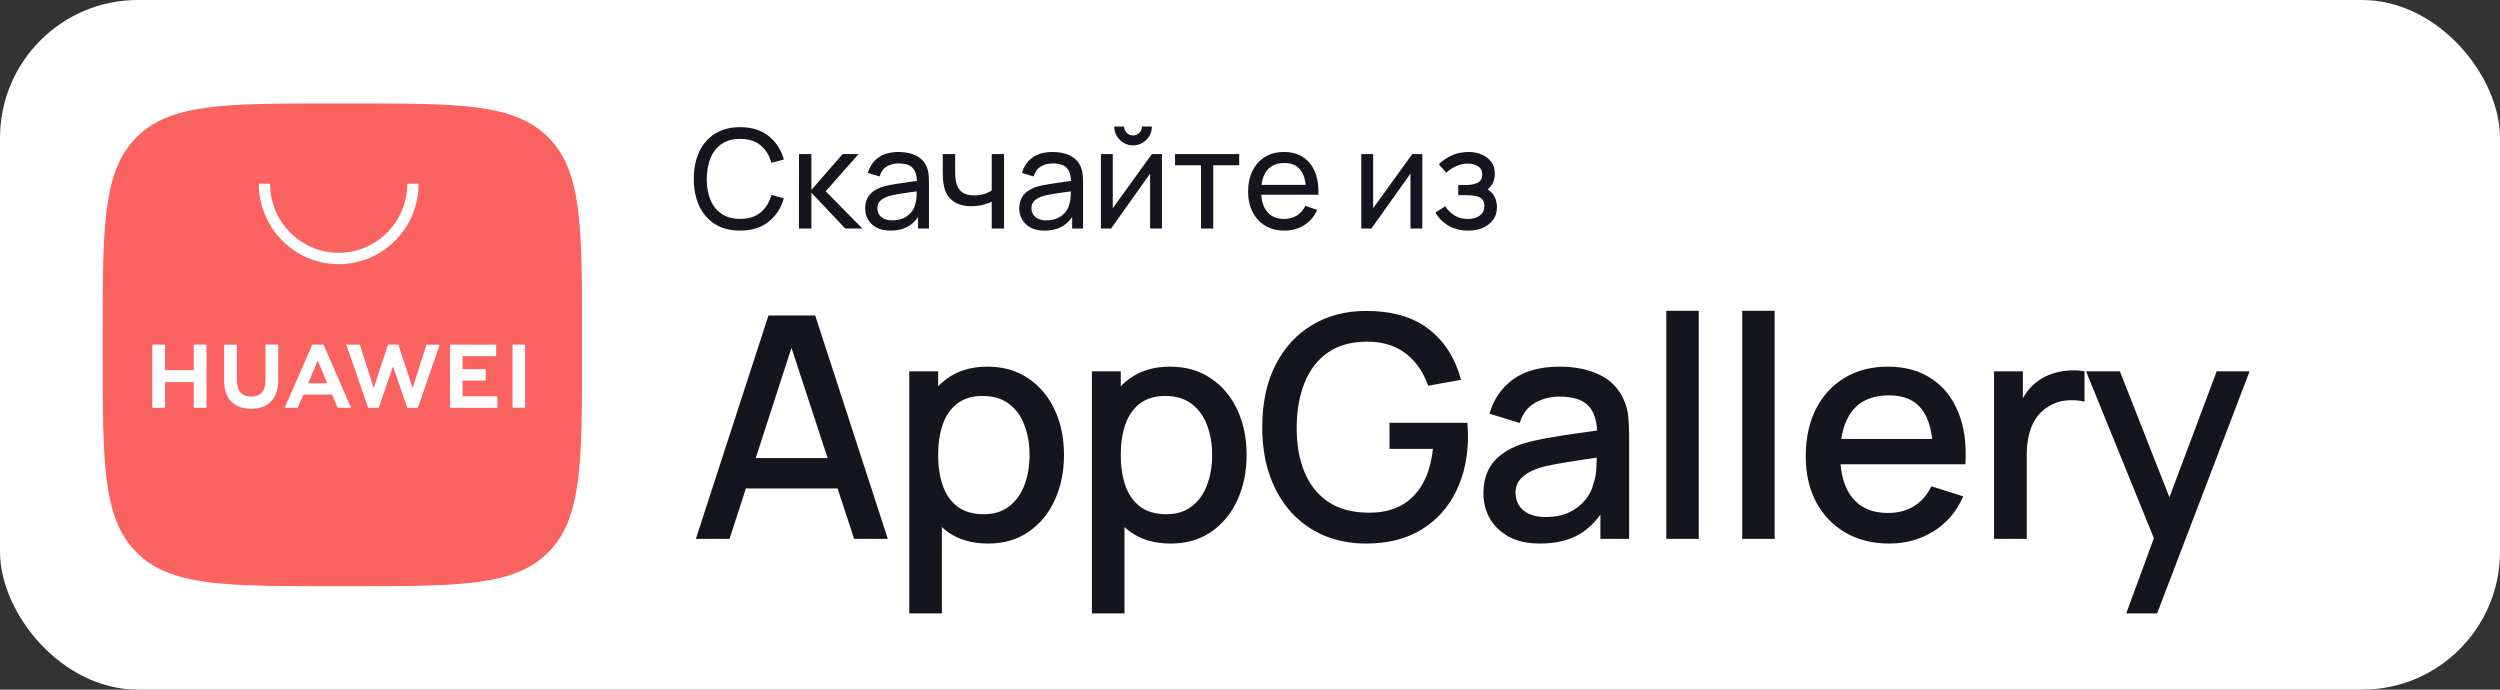
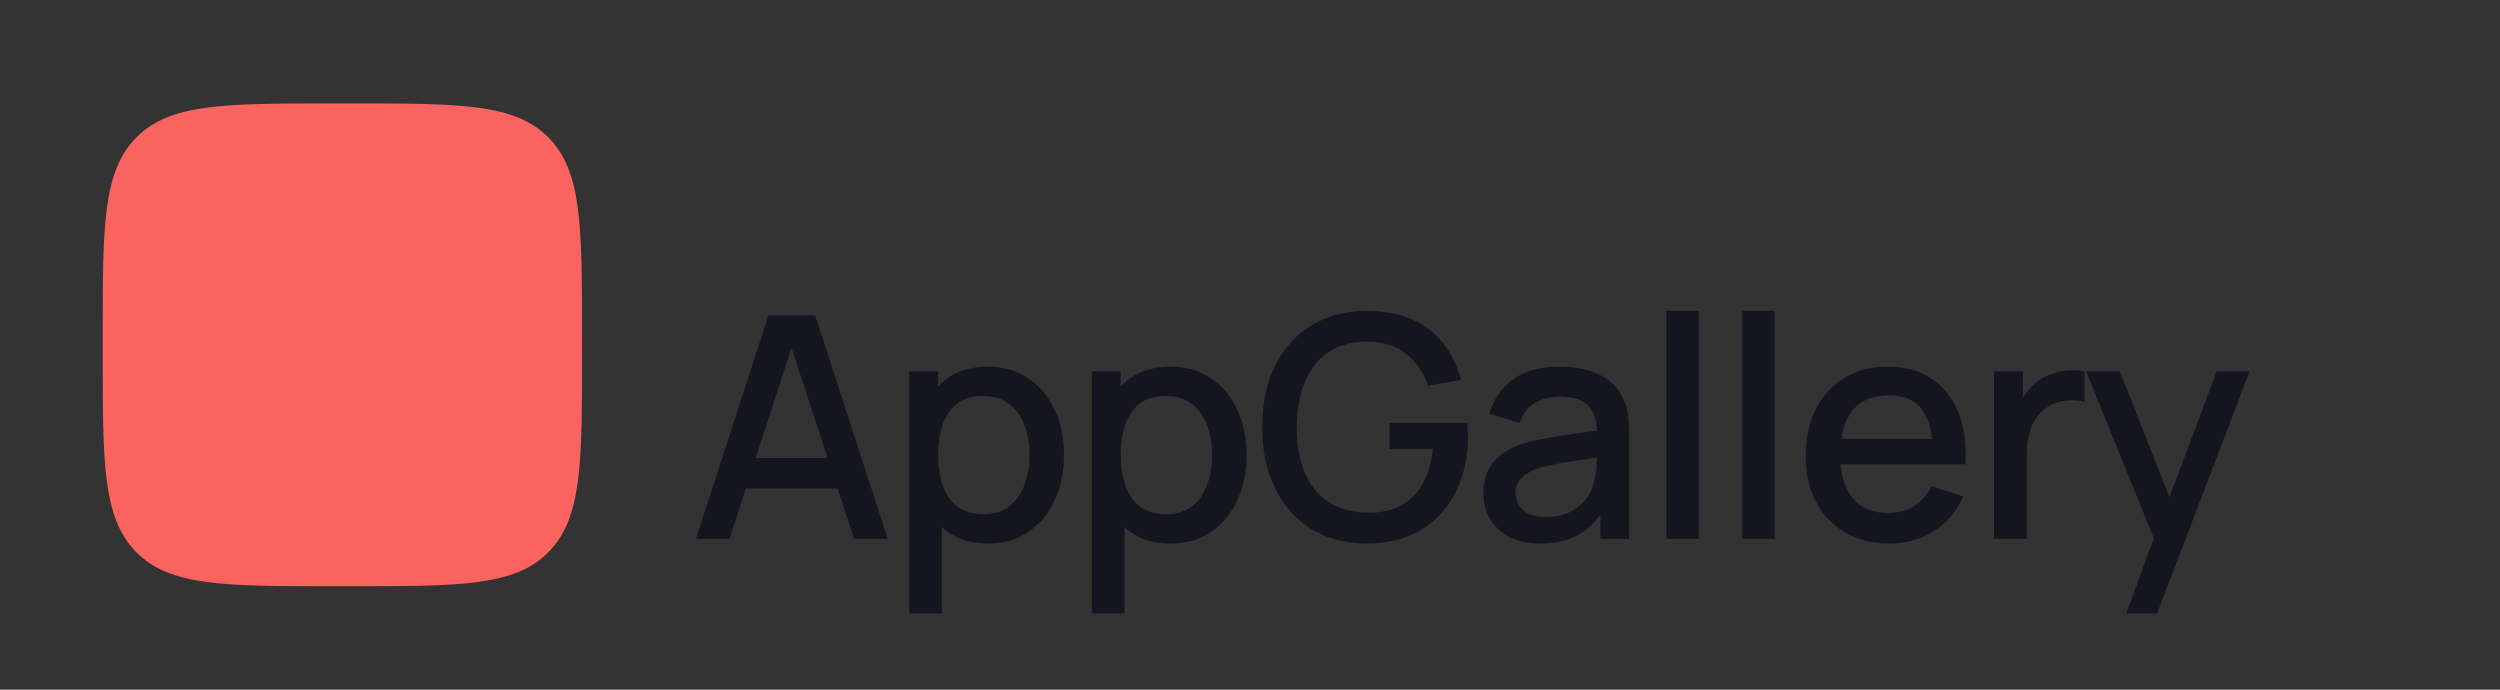
<svg xmlns="http://www.w3.org/2000/svg" width="290" height="80" viewBox="0 0 290 80" fill="none">
  <rect x="0" y="0" width="290" height="80" fill="#333333" stroke="none" />
-   <rect width="290" height="80" rx="16" fill="white" />
  <path d="M15.822 64.064C19.731 68 26.021 68 38.602 68H40.826C53.407 68 59.698 68 63.606 64.064C67.514 60.127 67.514 53.791 67.514 41.12V38.88C67.514 26.209 67.514 19.873 63.606 15.936C59.698 12 53.407 12 40.826 12H38.602C26.021 12 19.731 12 15.822 15.936C11.914 19.873 11.914 26.209 11.914 38.88V41.12C11.914 53.791 11.914 60.127 15.822 64.064Z" fill="#FB6361" />
-   <path fill-rule="evenodd" clip-rule="evenodd" d="M35.741 44.455H37.973L36.853 41.832L35.741 44.455ZM35.191 45.777L34.529 47.304H33.021L36.227 39.977H37.53L40.724 47.304H39.176L38.522 45.777H35.191ZM59.453 47.298H60.91V39.977H59.453V47.298ZM53.653 44.153H56.339V42.818H53.653V41.317H57.553V39.982H52.196V47.303H57.693V45.968H53.653V44.153ZM47.863 45.018L46.211 39.977H45.005L43.353 45.018L41.745 39.981H40.173L42.711 47.308H43.933L45.587 42.495L47.242 47.308H48.475L51.006 39.981H49.474L47.863 45.018ZM30.796 44.173C30.796 45.365 30.209 46.002 29.142 46.002C28.069 46.002 27.478 45.347 27.478 44.122V39.981H26.001V44.173C26.001 46.235 27.139 47.417 29.122 47.417C31.124 47.417 32.272 46.212 32.272 44.112V39.977H30.796V44.173ZM22.477 39.977H23.953V47.308H22.477V44.331H19.143V47.308H17.666V39.977H19.143V42.934H22.477V39.977Z" fill="white" />
-   <path fill-rule="evenodd" clip-rule="evenodd" d="M39.289 30.643C34.179 30.643 30.022 26.456 30.022 21.31H31.331C31.331 25.729 34.901 29.324 39.289 29.324C43.676 29.324 47.247 25.729 47.247 21.31H48.556C48.556 26.456 44.399 30.643 39.289 30.643Z" fill="white" />
-   <path d="M85.856 26.751C84.709 26.751 83.736 26.498 82.936 25.991C82.136 25.485 81.525 24.781 81.104 23.879C80.688 22.978 80.48 21.935 80.48 20.751C80.48 19.567 80.688 18.525 81.104 17.623C81.525 16.722 82.136 16.018 82.936 15.511C83.736 15.005 84.709 14.751 85.856 14.751C87.189 14.751 88.285 15.09 89.144 15.767C90.008 16.445 90.603 17.357 90.928 18.503L89.48 18.887C89.245 18.029 88.827 17.351 88.224 16.855C87.621 16.359 86.832 16.111 85.856 16.111C84.997 16.111 84.283 16.306 83.712 16.695C83.141 17.085 82.712 17.629 82.424 18.327C82.136 19.021 81.989 19.829 81.984 20.751C81.979 21.669 82.12 22.477 82.408 23.175C82.696 23.869 83.128 24.413 83.704 24.807C84.28 25.197 84.997 25.391 85.856 25.391C86.832 25.391 87.621 25.143 88.224 24.647C88.827 24.146 89.245 23.469 89.48 22.615L90.928 22.999C90.603 24.141 90.008 25.053 89.144 25.735C88.285 26.413 87.189 26.751 85.856 26.751ZM92.674 26.511L92.683 17.871H94.123V22.031L97.746 17.871H99.594L95.778 22.191L100.043 26.511H98.05L94.123 22.351V26.511H92.674ZM103.295 26.751C102.649 26.751 102.108 26.634 101.671 26.399C101.239 26.159 100.911 25.845 100.687 25.455C100.468 25.066 100.359 24.639 100.359 24.175C100.359 23.722 100.444 23.33 100.615 22.999C100.791 22.663 101.036 22.386 101.351 22.167C101.665 21.943 102.041 21.767 102.479 21.639C102.889 21.527 103.348 21.431 103.855 21.351C104.367 21.266 104.884 21.189 105.407 21.119C105.929 21.05 106.417 20.983 106.871 20.919L106.359 21.215C106.375 20.447 106.22 19.879 105.895 19.511C105.575 19.143 105.02 18.959 104.231 18.959C103.708 18.959 103.249 19.079 102.855 19.319C102.465 19.554 102.191 19.938 102.031 20.471L100.679 20.063C100.887 19.306 101.289 18.711 101.887 18.279C102.484 17.847 103.271 17.631 104.247 17.631C105.031 17.631 105.703 17.773 106.263 18.055C106.828 18.333 107.233 18.754 107.479 19.319C107.601 19.586 107.679 19.877 107.711 20.191C107.743 20.501 107.759 20.826 107.759 21.167V26.511H106.495V24.439L106.791 24.631C106.465 25.33 106.009 25.858 105.423 26.215C104.841 26.573 104.132 26.751 103.295 26.751ZM103.511 25.559C104.023 25.559 104.465 25.469 104.839 25.287C105.217 25.101 105.521 24.858 105.751 24.559C105.98 24.255 106.129 23.925 106.199 23.567C106.279 23.301 106.321 23.005 106.327 22.679C106.337 22.349 106.343 22.095 106.343 21.919L106.839 22.135C106.375 22.199 105.919 22.261 105.471 22.319C105.023 22.378 104.599 22.442 104.199 22.511C103.799 22.575 103.439 22.653 103.119 22.743C102.884 22.818 102.663 22.914 102.455 23.031C102.252 23.149 102.087 23.301 101.959 23.487C101.836 23.669 101.775 23.895 101.775 24.167C101.775 24.402 101.833 24.626 101.951 24.839C102.073 25.053 102.26 25.226 102.511 25.359C102.767 25.493 103.1 25.559 103.511 25.559ZM115.039 26.511V23.399C114.751 23.543 114.401 23.666 113.991 23.767C113.585 23.869 113.151 23.919 112.687 23.919C111.807 23.919 111.097 23.722 110.559 23.327C110.02 22.933 109.668 22.365 109.503 21.623C109.455 21.399 109.42 21.167 109.399 20.927C109.383 20.687 109.372 20.469 109.367 20.271C109.361 20.074 109.359 19.93 109.359 19.839V17.871H110.799V19.839C110.799 19.994 110.804 20.186 110.815 20.415C110.825 20.639 110.852 20.858 110.895 21.071C111.001 21.599 111.223 21.997 111.559 22.263C111.9 22.53 112.38 22.663 112.999 22.663C113.415 22.663 113.799 22.61 114.151 22.503C114.503 22.397 114.799 22.255 115.039 22.079V17.871H116.471V26.511H115.039ZM121.17 26.751C120.524 26.751 119.983 26.634 119.546 26.399C119.114 26.159 118.786 25.845 118.562 25.455C118.343 25.066 118.234 24.639 118.234 24.175C118.234 23.722 118.319 23.33 118.49 22.999C118.666 22.663 118.911 22.386 119.226 22.167C119.54 21.943 119.916 21.767 120.354 21.639C120.764 21.527 121.223 21.431 121.73 21.351C122.242 21.266 122.759 21.189 123.282 21.119C123.804 21.05 124.292 20.983 124.746 20.919L124.234 21.215C124.25 20.447 124.095 19.879 123.77 19.511C123.45 19.143 122.895 18.959 122.106 18.959C121.583 18.959 121.124 19.079 120.73 19.319C120.34 19.554 120.066 19.938 119.906 20.471L118.554 20.063C118.762 19.306 119.164 18.711 119.762 18.279C120.359 17.847 121.146 17.631 122.122 17.631C122.906 17.631 123.578 17.773 124.138 18.055C124.703 18.333 125.108 18.754 125.354 19.319C125.476 19.586 125.554 19.877 125.586 20.191C125.618 20.501 125.634 20.826 125.634 21.167V26.511H124.37V24.439L124.666 24.631C124.34 25.33 123.884 25.858 123.298 26.215C122.716 26.573 122.007 26.751 121.17 26.751ZM121.386 25.559C121.898 25.559 122.34 25.469 122.714 25.287C123.092 25.101 123.396 24.858 123.626 24.559C123.855 24.255 124.004 23.925 124.074 23.567C124.154 23.301 124.196 23.005 124.202 22.679C124.212 22.349 124.218 22.095 124.218 21.919L124.714 22.135C124.25 22.199 123.794 22.261 123.346 22.319C122.898 22.378 122.474 22.442 122.074 22.511C121.674 22.575 121.314 22.653 120.994 22.743C120.759 22.818 120.538 22.914 120.33 23.031C120.127 23.149 119.962 23.301 119.834 23.487C119.711 23.669 119.65 23.895 119.65 24.167C119.65 24.402 119.708 24.626 119.826 24.839C119.948 25.053 120.135 25.226 120.386 25.359C120.642 25.493 120.975 25.559 121.386 25.559ZM131.434 16.863C131.034 16.863 130.668 16.765 130.338 16.567C130.007 16.37 129.743 16.109 129.546 15.783C129.348 15.453 129.25 15.085 129.25 14.679H130.402C130.402 14.962 130.503 15.205 130.706 15.407C130.908 15.61 131.151 15.711 131.434 15.711C131.722 15.711 131.964 15.61 132.162 15.407C132.364 15.205 132.466 14.962 132.466 14.679H133.618C133.618 15.085 133.519 15.453 133.322 15.783C133.13 16.109 132.866 16.37 132.53 16.567C132.199 16.765 131.834 16.863 131.434 16.863ZM134.786 17.871V26.511H133.41V20.143L128.882 26.511H127.706V17.871H129.082V24.151L133.618 17.871H134.786ZM139.314 26.511V19.167H136.306V17.871H143.746V19.167H140.738V26.511H139.314ZM149.005 26.751C148.157 26.751 147.415 26.565 146.781 26.191C146.151 25.813 145.661 25.287 145.309 24.615C144.957 23.938 144.781 23.149 144.781 22.247C144.781 21.303 144.954 20.487 145.301 19.799C145.647 19.106 146.13 18.573 146.749 18.199C147.373 17.821 148.103 17.631 148.941 17.631C149.81 17.631 150.549 17.831 151.157 18.231C151.77 18.631 152.229 19.202 152.533 19.943C152.842 20.685 152.975 21.567 152.933 22.591H151.493V22.079C151.477 21.018 151.261 20.226 150.845 19.703C150.429 19.175 149.81 18.911 148.989 18.911C148.109 18.911 147.439 19.194 146.981 19.759C146.522 20.325 146.293 21.135 146.293 22.191C146.293 23.21 146.522 23.999 146.981 24.559C147.439 25.119 148.093 25.399 148.941 25.399C149.511 25.399 150.007 25.269 150.429 25.007C150.85 24.746 151.181 24.37 151.421 23.879L152.789 24.351C152.453 25.114 151.946 25.706 151.269 26.127C150.597 26.543 149.842 26.751 149.005 26.751ZM145.813 22.591V21.447H152.197V22.591H145.813ZM164.989 17.871V26.511H163.613V20.143L159.085 26.511H157.909V17.871H159.285V24.151L163.821 17.871H164.989ZM170.325 26.751C169.472 26.751 168.717 26.567 168.061 26.199C167.405 25.826 166.888 25.314 166.509 24.663L167.645 23.927C167.96 24.402 168.336 24.767 168.773 25.023C169.211 25.274 169.709 25.399 170.269 25.399C170.856 25.399 171.323 25.266 171.669 24.999C172.016 24.727 172.189 24.362 172.189 23.903C172.189 23.562 172.104 23.301 171.933 23.119C171.763 22.938 171.517 22.813 171.197 22.743C170.877 22.674 170.496 22.639 170.053 22.639H169.157V21.463H170.045C170.605 21.463 171.061 21.373 171.413 21.191C171.765 21.01 171.941 20.701 171.941 20.263C171.941 19.815 171.776 19.49 171.445 19.287C171.12 19.079 170.731 18.975 170.277 18.975C169.797 18.975 169.339 19.077 168.901 19.279C168.464 19.477 168.088 19.727 167.773 20.031L166.909 19.063C167.357 18.605 167.872 18.253 168.453 18.007C169.04 17.757 169.677 17.631 170.365 17.631C170.92 17.631 171.427 17.73 171.885 17.927C172.349 18.119 172.717 18.405 172.989 18.783C173.267 19.157 173.405 19.613 173.405 20.151C173.405 20.61 173.299 21.018 173.085 21.375C172.872 21.733 172.557 22.045 172.141 22.311L172.085 21.807C172.437 21.893 172.728 22.05 172.957 22.279C173.192 22.503 173.365 22.77 173.477 23.079C173.589 23.389 173.645 23.711 173.645 24.047C173.645 24.613 173.496 25.098 173.197 25.503C172.904 25.903 172.507 26.213 172.005 26.431C171.504 26.645 170.944 26.751 170.325 26.751Z" fill="#15151F" />
  <path d="M80.72 62.511L89.144 36.591H94.562L102.986 62.511H99.08L91.322 38.859H92.294L84.626 62.511H80.72ZM85.094 56.661V53.133H98.63V56.661H85.094ZM114.621 63.051C112.761 63.051 111.201 62.601 109.941 61.701C108.681 60.789 107.727 59.559 107.079 58.011C106.431 56.463 106.107 54.717 106.107 52.773C106.107 50.829 106.425 49.083 107.061 47.535C107.709 45.987 108.657 44.769 109.905 43.881C111.165 42.981 112.713 42.531 114.549 42.531C116.373 42.531 117.945 42.981 119.265 43.881C120.597 44.769 121.623 45.987 122.343 47.535C123.063 49.071 123.423 50.817 123.423 52.773C123.423 54.717 123.063 56.469 122.343 58.029C121.635 59.577 120.621 60.801 119.301 61.701C117.993 62.601 116.433 63.051 114.621 63.051ZM105.477 71.151V43.071H108.825V57.057H109.257V71.151H105.477ZM114.099 59.649C115.299 59.649 116.289 59.343 117.069 58.731C117.861 58.119 118.449 57.297 118.833 56.265C119.229 55.221 119.427 54.057 119.427 52.773C119.427 51.501 119.229 50.349 118.833 49.317C118.449 48.285 117.855 47.463 117.051 46.851C116.247 46.239 115.221 45.933 113.973 45.933C112.797 45.933 111.825 46.221 111.057 46.797C110.301 47.373 109.737 48.177 109.365 49.209C109.005 50.241 108.825 51.429 108.825 52.773C108.825 54.117 109.005 55.305 109.365 56.337C109.725 57.369 110.295 58.179 111.075 58.767C111.855 59.355 112.863 59.649 114.099 59.649ZM135.804 63.051C133.944 63.051 132.384 62.601 131.124 61.701C129.864 60.789 128.91 59.559 128.262 58.011C127.614 56.463 127.29 54.717 127.29 52.773C127.29 50.829 127.608 49.083 128.244 47.535C128.892 45.987 129.84 44.769 131.088 43.881C132.348 42.981 133.896 42.531 135.732 42.531C137.556 42.531 139.128 42.981 140.448 43.881C141.78 44.769 142.806 45.987 143.526 47.535C144.246 49.071 144.606 50.817 144.606 52.773C144.606 54.717 144.246 56.469 143.526 58.029C142.818 59.577 141.804 60.801 140.484 61.701C139.176 62.601 137.616 63.051 135.804 63.051ZM126.66 71.151V43.071H130.008V57.057H130.44V71.151H126.66ZM135.282 59.649C136.482 59.649 137.472 59.343 138.252 58.731C139.044 58.119 139.632 57.297 140.016 56.265C140.412 55.221 140.61 54.057 140.61 52.773C140.61 51.501 140.412 50.349 140.016 49.317C139.632 48.285 139.038 47.463 138.234 46.851C137.43 46.239 136.404 45.933 135.156 45.933C133.98 45.933 133.008 46.221 132.24 46.797C131.484 47.373 130.92 48.177 130.548 49.209C130.188 50.241 130.008 51.429 130.008 52.773C130.008 54.117 130.188 55.305 130.548 56.337C130.908 57.369 131.478 58.179 132.258 58.767C133.038 59.355 134.046 59.649 135.282 59.649ZM158.462 63.051C156.722 63.051 155.12 62.751 153.656 62.151C152.192 61.539 150.92 60.651 149.84 59.487C148.76 58.323 147.92 56.907 147.32 55.239C146.72 53.571 146.42 51.675 146.42 49.551C146.42 46.755 146.93 44.355 147.95 42.351C148.97 40.335 150.386 38.787 152.198 37.707C154.01 36.615 156.098 36.069 158.462 36.069C161.51 36.069 163.94 36.777 165.752 38.193C167.576 39.609 168.818 41.565 169.478 44.061L165.662 44.745C165.134 43.197 164.282 41.961 163.106 41.037C161.93 40.113 160.454 39.645 158.678 39.633C156.842 39.621 155.312 40.029 154.088 40.857C152.876 41.685 151.964 42.849 151.352 44.349C150.74 45.837 150.428 47.571 150.416 49.551C150.404 51.531 150.704 53.265 151.316 54.753C151.928 56.229 152.846 57.381 154.07 58.209C155.306 59.037 156.842 59.457 158.678 59.469C160.154 59.493 161.42 59.223 162.476 58.659C163.544 58.083 164.39 57.243 165.014 56.139C165.638 55.035 166.04 53.679 166.22 52.071H161.18V49.047H170.216C170.24 49.263 170.258 49.551 170.27 49.911C170.282 50.259 170.288 50.481 170.288 50.577C170.288 52.977 169.826 55.119 168.902 57.003C167.978 58.887 166.634 60.369 164.87 61.449C163.106 62.517 160.97 63.051 158.462 63.051ZM178.646 63.051C177.206 63.051 176 62.787 175.028 62.259C174.056 61.719 173.318 61.011 172.814 60.135C172.322 59.247 172.076 58.275 172.076 57.219C172.076 56.235 172.25 55.371 172.598 54.627C172.946 53.883 173.462 53.253 174.146 52.737C174.83 52.209 175.67 51.783 176.666 51.459C177.53 51.207 178.508 50.985 179.6 50.793C180.692 50.601 181.838 50.421 183.038 50.253C184.25 50.085 185.45 49.917 186.638 49.749L185.27 50.505C185.294 48.981 184.97 47.853 184.298 47.121C183.638 46.377 182.498 46.005 180.878 46.005C179.858 46.005 178.922 46.245 178.07 46.725C177.218 47.193 176.624 47.973 176.288 49.065L172.778 47.985C173.258 46.317 174.17 44.991 175.514 44.007C176.87 43.023 178.67 42.531 180.914 42.531C182.654 42.531 184.166 42.831 185.45 43.431C186.746 44.019 187.694 44.955 188.294 46.239C188.606 46.875 188.798 47.547 188.87 48.255C188.942 48.963 188.978 49.725 188.978 50.541V62.511H185.648V58.065L186.296 58.641C185.492 60.129 184.466 61.239 183.218 61.971C181.982 62.691 180.458 63.051 178.646 63.051ZM179.312 59.973C180.38 59.973 181.298 59.787 182.066 59.415C182.834 59.031 183.452 58.545 183.92 57.957C184.388 57.369 184.694 56.757 184.838 56.121C185.042 55.545 185.156 54.897 185.18 54.177C185.216 53.457 185.234 52.881 185.234 52.449L186.458 52.899C185.27 53.079 184.19 53.241 183.218 53.385C182.246 53.529 181.364 53.673 180.572 53.817C179.792 53.949 179.096 54.111 178.484 54.303C177.968 54.483 177.506 54.699 177.098 54.951C176.702 55.203 176.384 55.509 176.144 55.869C175.916 56.229 175.802 56.667 175.802 57.183C175.802 57.687 175.928 58.155 176.18 58.587C176.432 59.007 176.816 59.343 177.332 59.595C177.848 59.847 178.508 59.973 179.312 59.973ZM193.292 62.511V36.051H197.054V62.511H193.292ZM202.099 62.511V36.051H205.861V62.511H202.099ZM219.168 63.051C217.236 63.051 215.538 62.631 214.074 61.791C212.622 60.939 211.488 59.757 210.672 58.245C209.868 56.721 209.466 54.957 209.466 52.953C209.466 50.829 209.862 48.987 210.654 47.427C211.458 45.867 212.574 44.661 214.002 43.809C215.43 42.957 217.092 42.531 218.988 42.531C220.968 42.531 222.654 42.993 224.046 43.917C225.438 44.829 226.476 46.131 227.16 47.823C227.856 49.515 228.132 51.525 227.988 53.853H224.226V52.485C224.202 50.229 223.77 48.561 222.93 47.481C222.102 46.401 220.836 45.861 219.132 45.861C217.248 45.861 215.832 46.455 214.884 47.643C213.936 48.831 213.462 50.547 213.462 52.791C213.462 54.927 213.936 56.583 214.884 57.759C215.832 58.923 217.2 59.505 218.988 59.505C220.164 59.505 221.178 59.241 222.03 58.713C222.894 58.173 223.566 57.405 224.046 56.409L227.736 57.579C226.98 59.319 225.834 60.669 224.298 61.629C222.762 62.577 221.052 63.051 219.168 63.051ZM212.238 53.853V50.919H226.116V53.853H212.238ZM231.307 62.511V43.071H234.655V47.787L234.187 47.175C234.427 46.551 234.739 45.981 235.123 45.465C235.507 44.937 235.951 44.505 236.455 44.169C236.947 43.809 237.493 43.533 238.093 43.341C238.705 43.137 239.329 43.017 239.965 42.981C240.601 42.933 241.213 42.963 241.801 43.071V46.599C241.165 46.431 240.457 46.383 239.677 46.455C238.909 46.527 238.201 46.773 237.553 47.193C236.941 47.589 236.455 48.069 236.095 48.633C235.747 49.197 235.495 49.827 235.339 50.523C235.183 51.207 235.105 51.933 235.105 52.701V62.511H231.307ZM246.645 71.151L250.407 60.909L250.461 63.933L241.983 43.071H245.907L252.243 59.181H251.091L257.139 43.071H260.955L250.227 71.151H246.645Z" fill="#15151F" />
</svg>